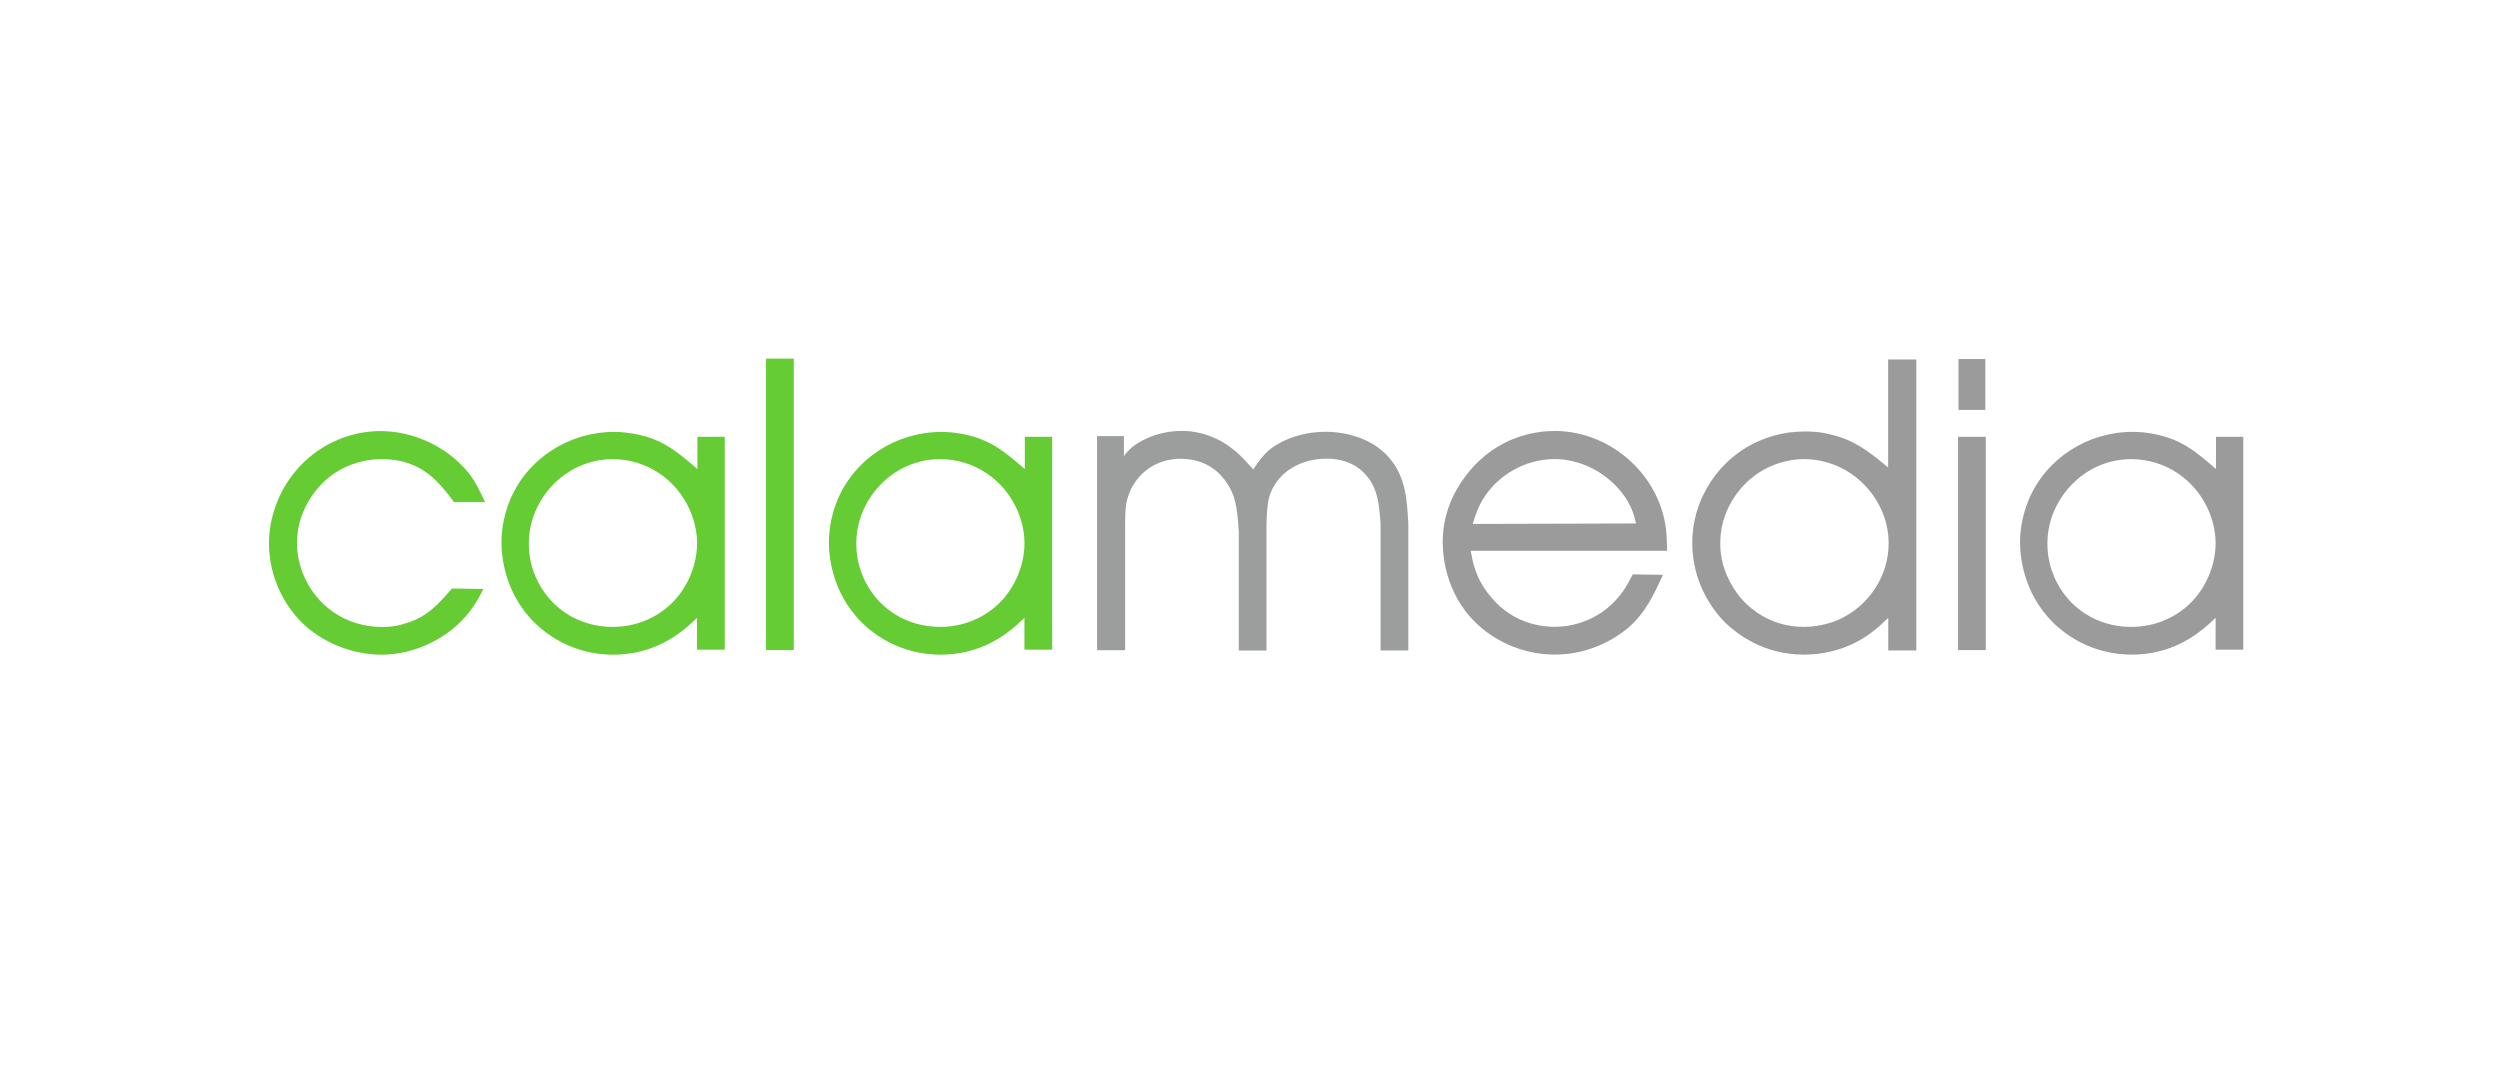
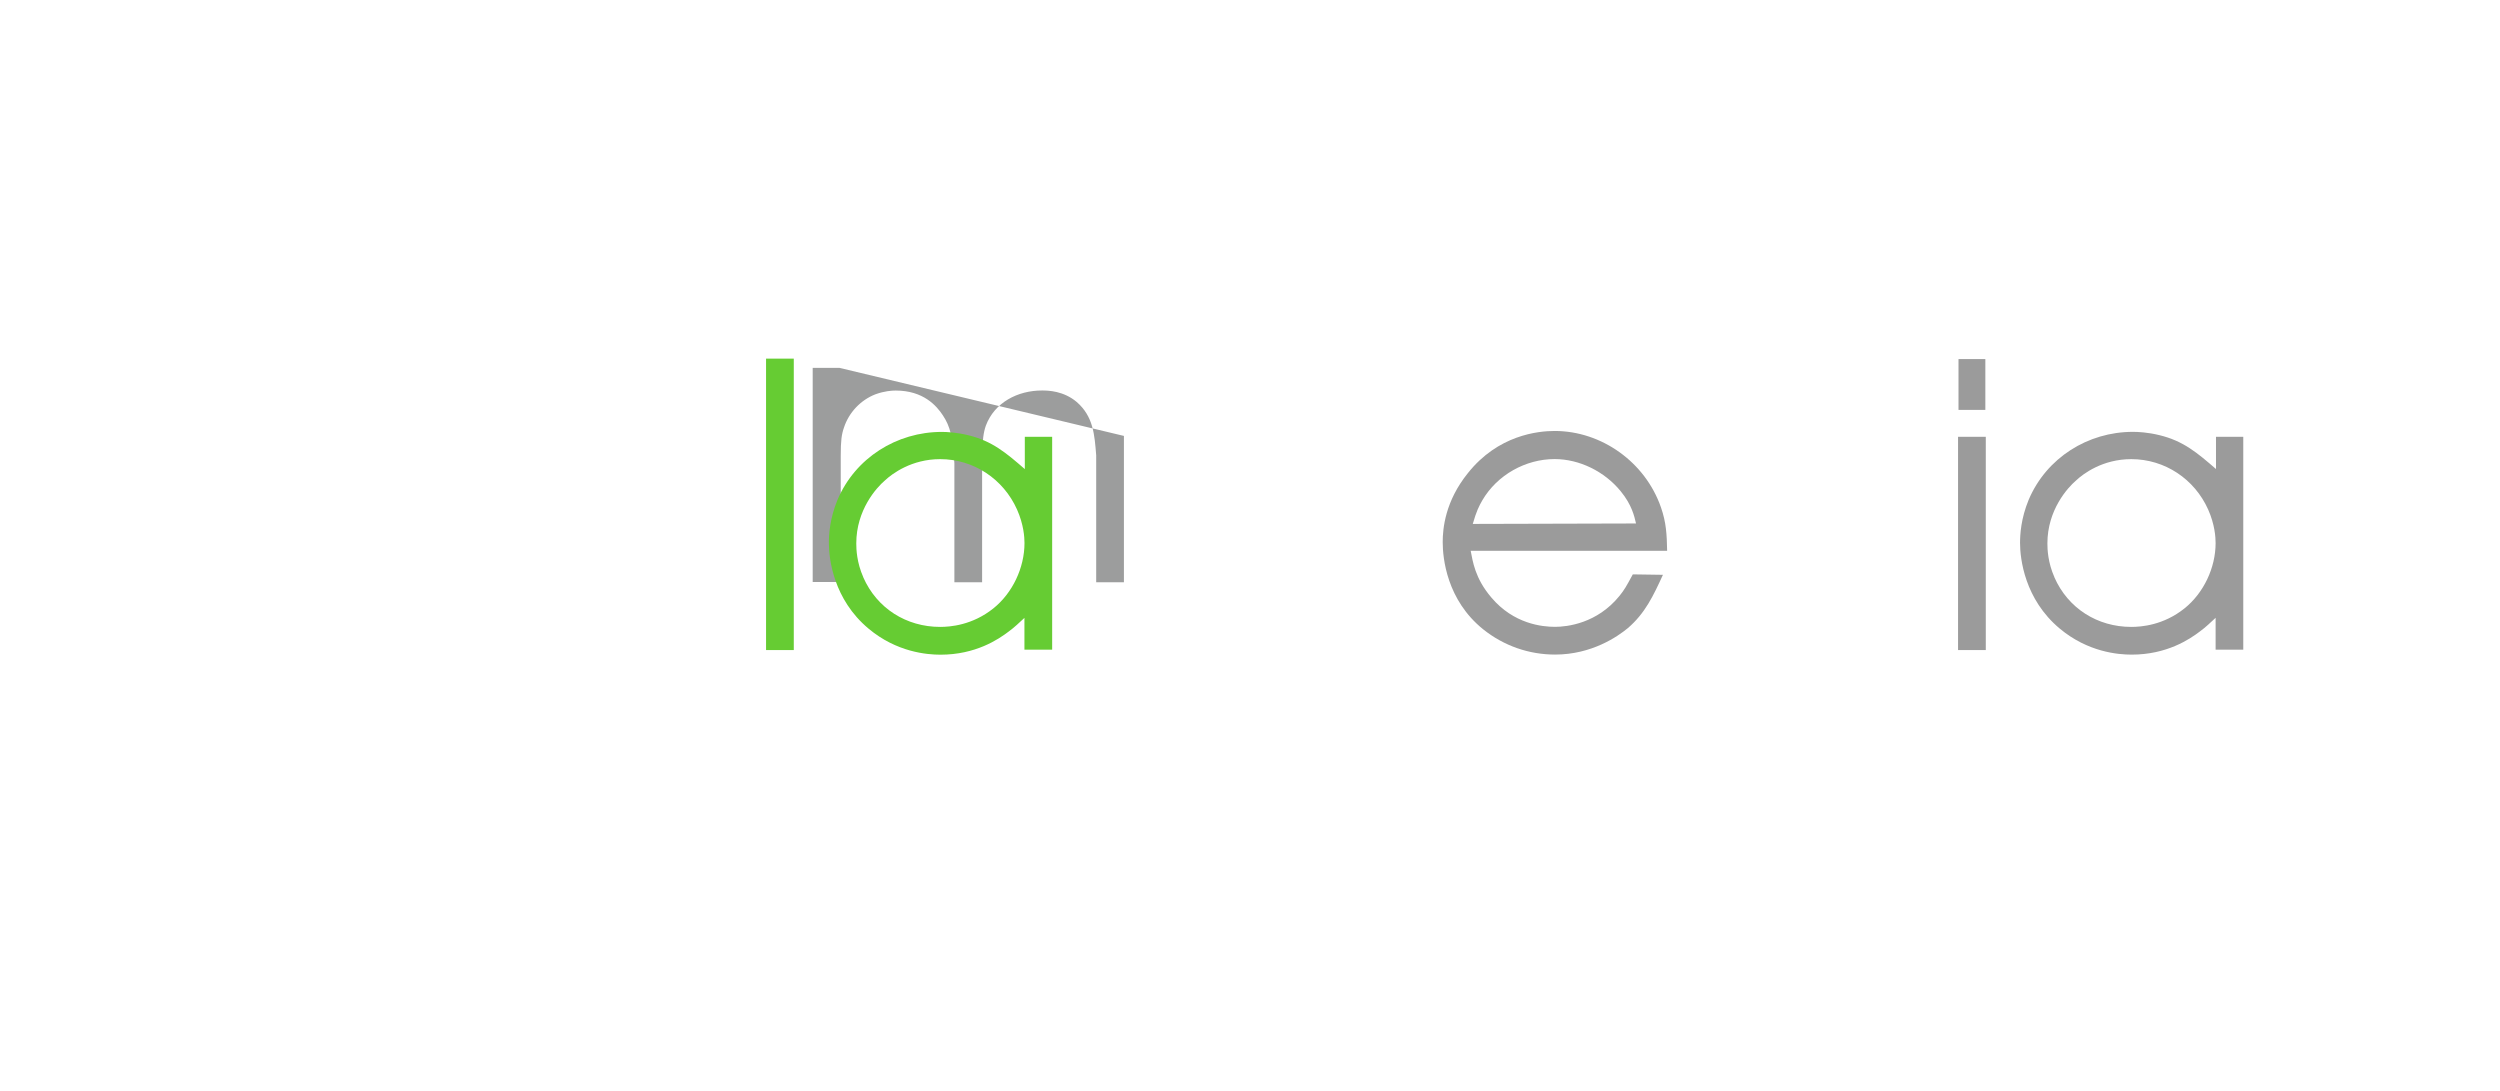
<svg xmlns="http://www.w3.org/2000/svg" id="Ebene_1" version="1.1" viewBox="0 0 394 172">
  <defs>
    <style>
      .st0 {
        fill: #9b9b9b;
      }

      .st1 {
        fill: #6c3;
      }

      .st2 {
        fill: #9c9d9d;
      }
    </style>
  </defs>
-   <path class="st2" d="M177.13,68.7v3.19c.19-.33.59-.78,1.24-1.37,1.04-.91,3.97-2.61,7.88-2.61,3,0,5.93,1.11,8.21,3,1.17.91,2.08,2.02,3.05,3.06,1.04-1.56,1.63-2.21,2.29-2.86,1.3-1.17,4.49-3.06,9.19-3.06,1.43,0,6.64.26,9.96,4.1,2.61,3.06,2.81,6.64,3,10.49v19.87h-4.37v-20c-.26-3.26-.45-6.12-3.06-8.4-2.08-1.76-4.5-1.82-5.47-1.82-3.85,0-7.49,1.89-8.86,5.54-.39,1.11-.52,2.28-.59,4.69v20h-4.37v-18.76c-.26-4.18-.65-5.79-1.82-7.56-.98-1.49-3.06-3.9-7.43-3.9-.59,0-1.76.07-3.19.59-2.34.91-4.17,2.86-4.95,5.21-.39,1.11-.52,2.09-.52,4.5v19.87h-4.42v-33.74h4.24Z" />
+   <path class="st2" d="M177.13,68.7v3.19v19.87h-4.37v-20c-.26-3.26-.45-6.12-3.06-8.4-2.08-1.76-4.5-1.82-5.47-1.82-3.85,0-7.49,1.89-8.86,5.54-.39,1.11-.52,2.28-.59,4.69v20h-4.37v-18.76c-.26-4.18-.65-5.79-1.82-7.56-.98-1.49-3.06-3.9-7.43-3.9-.59,0-1.76.07-3.19.59-2.34.91-4.17,2.86-4.95,5.21-.39,1.11-.52,2.09-.52,4.5v19.87h-4.42v-33.74h4.24Z" />
  <path class="st0" d="M231.78,86.81c.33,1.63.65,4.3,3.26,7.36,3.52,4.17,8.01,4.62,10.03,4.62,1.89,0,6.64-.52,10.17-4.89.78-.97,1.04-1.44,2.09-3.38l4.75.07c-1.49,3.25-2.8,6.06-5.53,8.4-1.57,1.3-5.67,4.17-11.47,4.17-4.1,0-8.07-1.37-11.33-3.98-5.74-4.62-6.38-11.21-6.38-13.74,0-2.15.39-6.45,3.97-10.88,4.76-5.99,11.02-6.64,13.68-6.64,7.36,0,14.27,4.89,16.75,12.05.84,2.41.92,4.3.97,6.84,0,0-30.95,0-30.95,0ZM257.84,82.51c-.26-1.11-.65-2.94-2.41-5.08-2.54-3.13-6.52-5.08-10.42-5.08-4.56,0-9.05,2.48-11.4,6.51-.52.91-.92,1.69-1.5,3.71l25.74-.07Z" />
-   <path class="st0" d="M297.59,56.65h4.42v45.86h-4.42v-5.14c-.33.32-1.57,1.56-2.87,2.48-3,2.21-6.71,3.32-10.42,3.32-6.45,0-10.56-3.32-12.25-4.89-1.63-1.56-5.35-5.99-5.35-12.7,0-3.65,1.11-6.26,1.69-7.49,3-6.31,9.19-10.09,16.03-10.09.72,0,2.41,0,4.23.52,3.65.84,5.99,2.73,8.92,5.15v-17h.02ZM274.13,93.98c1.24,1.56,4.62,4.82,10.16,4.82.92,0,3.13-.13,5.41-1.11,4.75-2.09,7.95-6.84,7.95-12.05,0-4.82-2.67-8.08-3.85-9.25-3.45-3.58-7.74-4.04-9.44-4.04-.92,0-3.13.13-5.54,1.24-4.37,2.02-7.49,6.51-7.69,11.4-.26,4.5,2.03,7.75,3,8.99Z" />
  <path class="st0" d="M312.96,68.84v33.61h-4.37v-33.61h4.37ZM312.89,56.59v8.01h-4.23v-8.01h4.23Z" />
  <path class="st0" d="M349.24,68.84h4.3v33.55h-4.36v-5.02c-.78.72-1.57,1.49-2.48,2.15-1.63,1.24-5.22,3.65-10.75,3.65-2.15,0-6.9-.4-11.33-4.1-5.54-4.62-6.26-11.01-6.26-13.49,0-1.3.13-3.85,1.37-6.84,2.8-6.58,9.31-10.68,16.42-10.68.78,0,2.34.07,4.17.52,3.78.91,5.99,2.8,8.92,5.34v-5.08ZM323.77,90.98c2.15,4.89,6.78,7.82,12.12,7.82,1.57,0,5.08-.26,8.4-2.93,3-2.41,4.89-6.38,4.89-10.29,0-.91-.13-2.93-1.17-5.27-2.15-4.82-6.84-7.95-12.12-7.95-4.5,0-7.56,2.28-8.72,3.38-1.3,1.11-4.5,4.62-4.5,9.9,0,.92.07,3,1.11,5.34Z" />
-   <path class="st1" d="M71.55,79.13c-.59-.78-1.11-1.5-1.69-2.15-1.37-1.56-4.04-4.62-9.64-4.62-3.32,0-6.51,1.17-8.92,3.33-1.3,1.17-4.49,4.62-4.49,9.9,0,.91.07,2.54.91,4.75,2.09,5.27,6.91,8.47,12.5,8.47,2.01,0,3.26-.4,4.17-.72,3.06-1.04,4.69-2.86,6.84-5.34l4.95.07c-.65,1.3-1.24,2.34-2.08,3.45-3.26,4.3-8.73,6.91-13.94,6.91-4.3,0-8.73-1.63-11.98-4.5-3.65-3.26-5.79-8.14-5.79-13.02,0-1.04.07-3.06.92-5.54,2.41-7.3,9.19-12.18,16.67-12.18,5.15,0,10.42,2.41,13.81,6.51,1.17,1.49,1.89,3.06,2.67,4.69h-4.89Z" />
-   <path class="st1" d="M109.92,68.84h4.3v33.55h-4.37v-5.01c-.78.72-1.56,1.49-2.48,2.15-1.63,1.24-5.21,3.65-10.75,3.65-2.15,0-6.91-.4-11.33-4.1-5.54-4.62-6.26-11.01-6.26-13.49,0-1.3.13-3.85,1.37-6.84,2.8-6.58,9.32-10.68,16.42-10.68.78,0,2.34.07,4.17.52,3.78.91,5.99,2.8,8.92,5.34v-5.08h0ZM84.45,90.98c2.15,4.89,6.78,7.82,12.12,7.82,1.56,0,5.08-.26,8.4-2.93,3-2.41,4.89-6.38,4.89-10.29,0-.92-.13-2.93-1.17-5.27-2.15-4.82-6.84-7.95-12.12-7.95-4.49,0-7.55,2.28-8.73,3.38-1.3,1.11-4.5,4.62-4.5,9.9,0,.92.07,3,1.11,5.34Z" />
  <path class="st1" d="M125.1,56.52v45.93h-4.37v-45.93h4.37Z" />
  <path class="st1" d="M161.52,68.84h4.3v33.55h-4.37v-5.01c-.78.72-1.57,1.49-2.48,2.15-1.63,1.24-5.21,3.65-10.75,3.65-2.15,0-6.91-.4-11.33-4.1-5.54-4.62-6.26-11.01-6.26-13.49,0-1.3.13-3.85,1.37-6.84,2.8-6.58,9.32-10.68,16.42-10.68.78,0,2.34.07,4.17.52,3.78.91,5.99,2.8,8.92,5.34v-5.08h0ZM136.05,90.98c2.15,4.89,6.78,7.82,12.12,7.82,1.56,0,5.08-.26,8.4-2.93,3-2.41,4.89-6.38,4.89-10.29,0-.92-.13-2.93-1.17-5.27-2.15-4.82-6.84-7.95-12.12-7.95-4.5,0-7.56,2.28-8.73,3.38-1.3,1.11-4.49,4.62-4.49,9.9,0,.92.07,3,1.11,5.34Z" />
</svg>